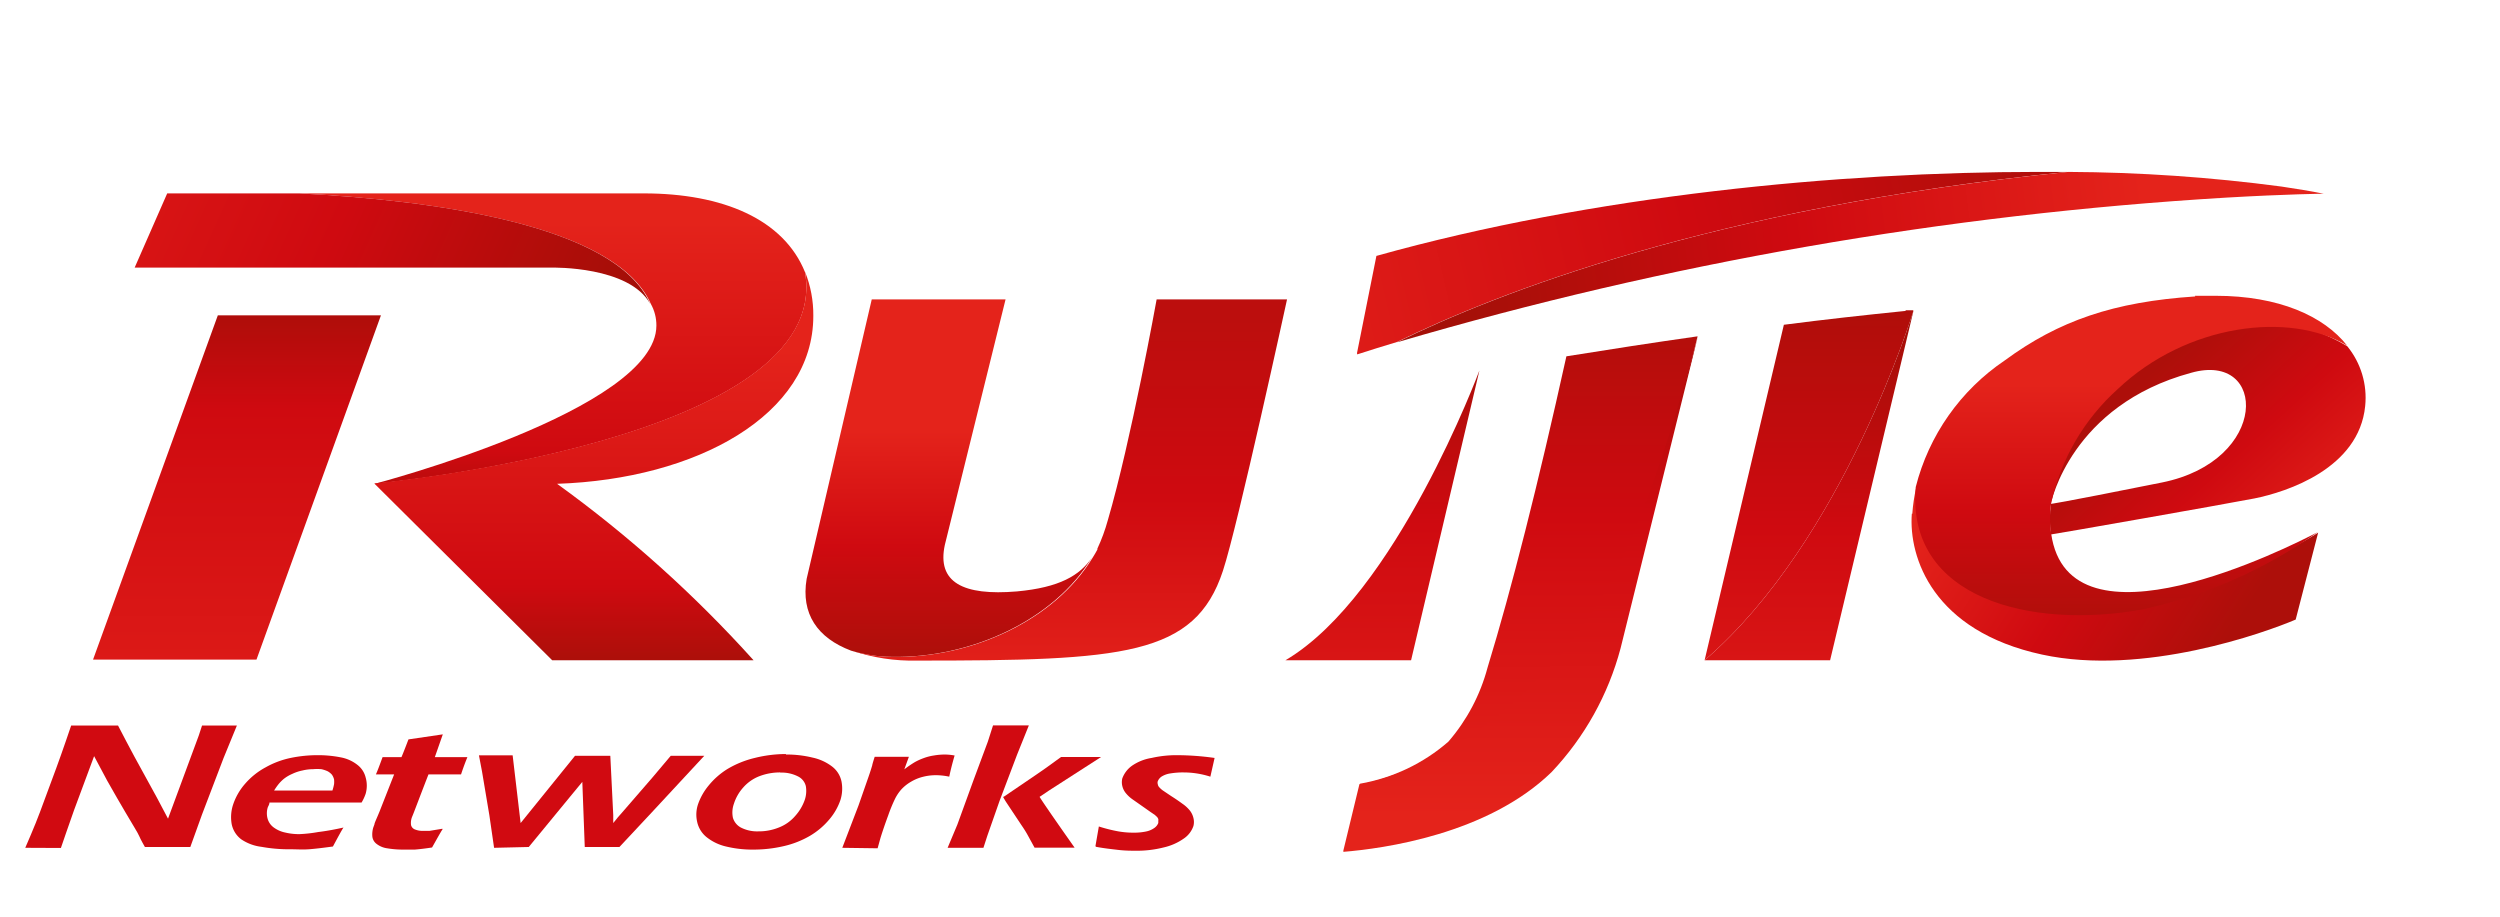
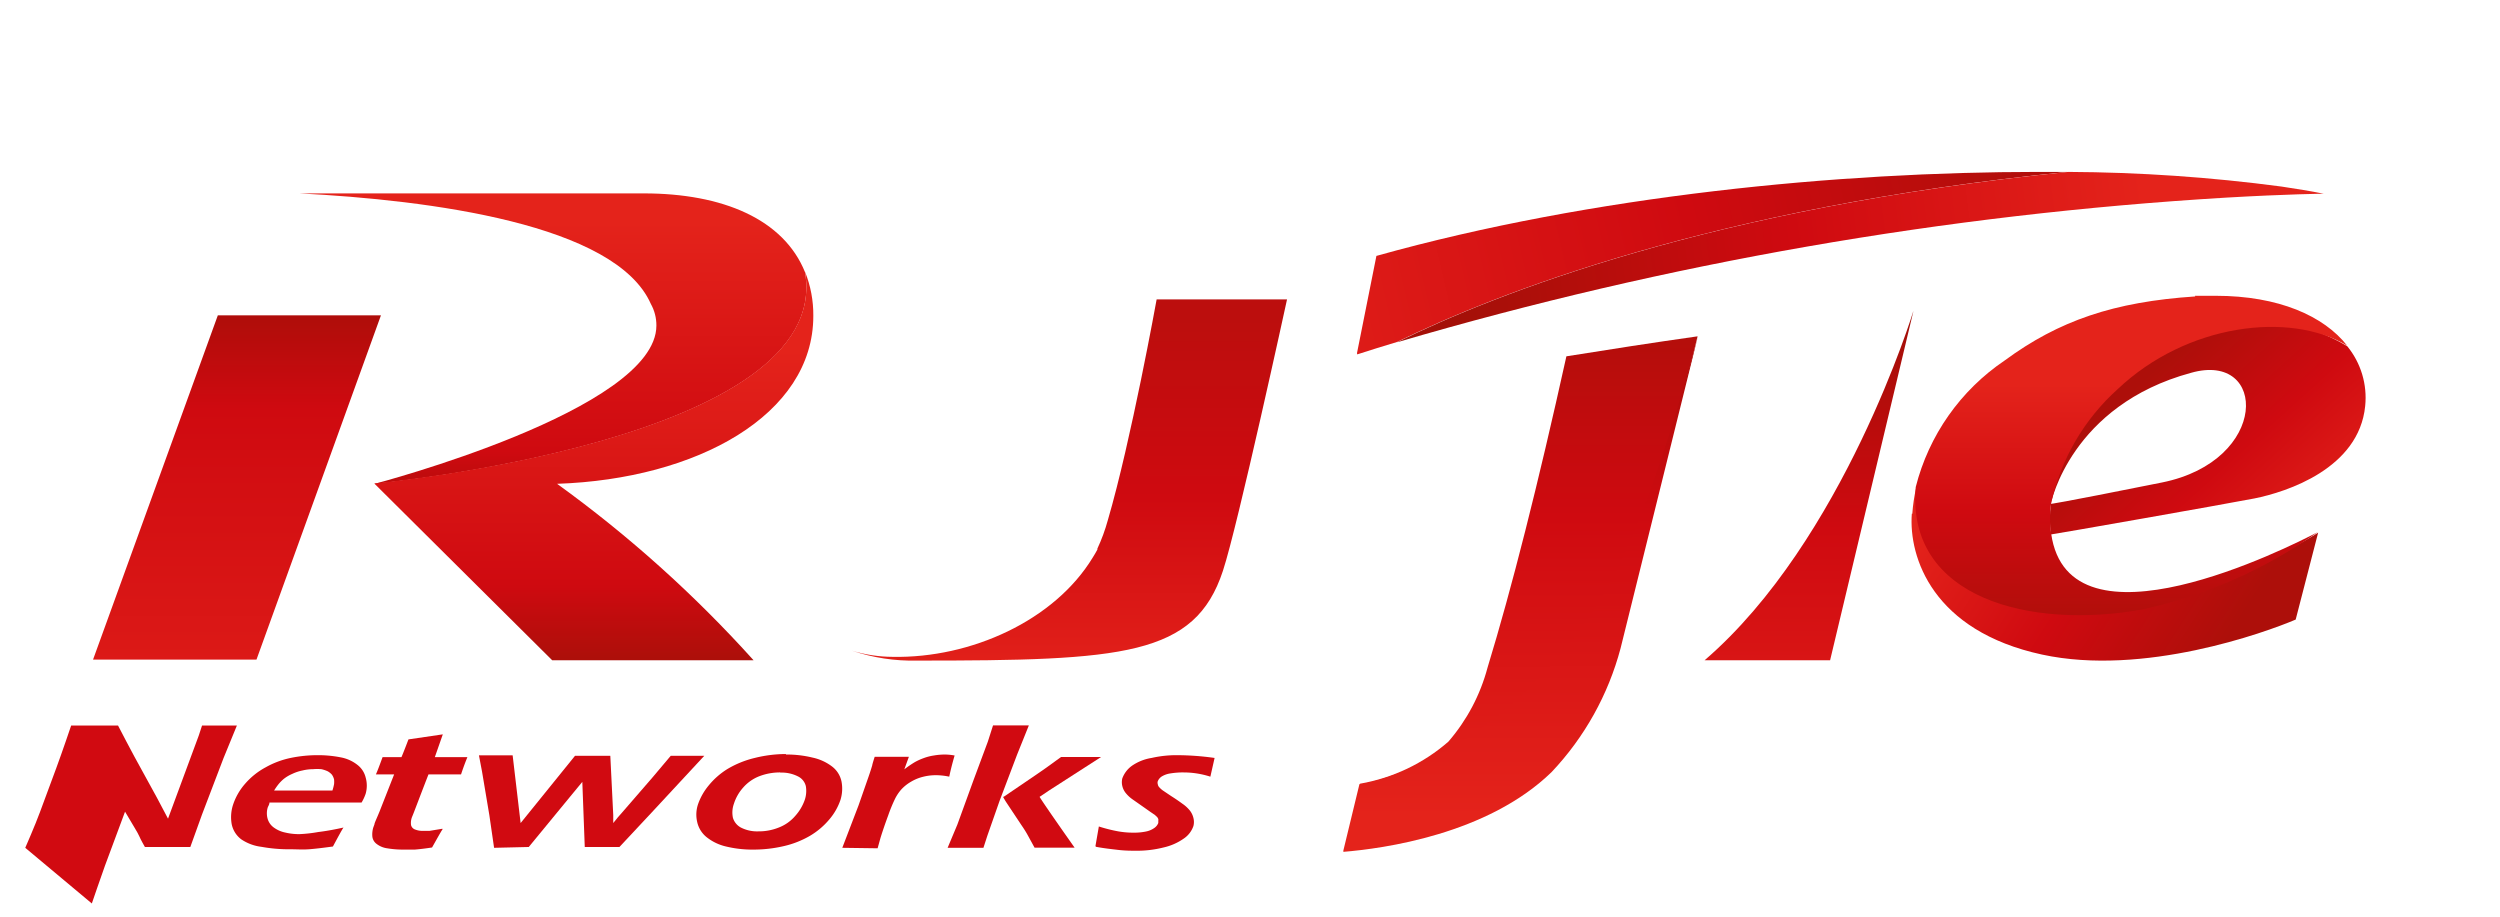
<svg xmlns="http://www.w3.org/2000/svg" xmlns:xlink="http://www.w3.org/1999/xlink" id="Слой_1" data-name="Слой 1" width="300" height="110" viewBox="0 0 150.47 56.31">
  <defs>
    <clipPath id="clip-path" transform="translate(0 10.56)">
      <path d="M16.84,1.32c8,.41,19.43,1.88,21.59,6.79a2.69,2.69,0,0,1,.34,1.33c0,5.19-17.31,9.72-17.31,9.72s28.24-2.66,26.44-13C46.59,2.91,42.85,1.32,38,1.32Z" fill="none" />
    </clipPath>
    <linearGradient id="Безымянный_градиент_4" x1="-69.84" y1="531.78" x2="-68.84" y2="531.78" gradientTransform="matrix(0, 20.2, 20.2, 0, -10709.29, 1424.31)" gradientUnits="userSpaceOnUse">
      <stop offset="0" stop-color="#e4231b" />
      <stop offset="0.7" stop-color="#cf0a10" />
      <stop offset="1" stop-color="#921004" />
    </linearGradient>
    <clipPath id="clip-path-2" transform="translate(0 10.56)">
      <path d="M21.46,19.16,32.37,30H44.74A76.59,76.59,0,0,0,32.67,19.16c8.58-.29,15.74-4.23,15.74-10.31a7.13,7.13,0,0,0-.51-2.72c1.8,10.38-26.44,13-26.44,13" fill="none" />
    </clipPath>
    <linearGradient id="Безымянный_градиент_2" x1="-69.15" y1="530.72" x2="-68.15" y2="530.72" gradientTransform="matrix(0, 19.01, 19.01, 0, -10051.42, 1336.03)" gradientUnits="userSpaceOnUse">
      <stop offset="0" stop-color="#e4231b" />
      <stop offset="0.76" stop-color="#cf0a10" />
      <stop offset="1" stop-color="#ad0f0a" />
    </linearGradient>
    <clipPath id="clip-path-3" transform="translate(0 10.56)">
      <path d="M8.72,1.32l-2,4.56H32.39s4.72-.1,6,2.23C36.27,3.2,24.88,1.73,16.84,1.32Z" fill="none" />
    </clipPath>
    <linearGradient id="Безымянный_градиент_12" x1="-84.96" y1="541.79" x2="-83.96" y2="541.79" gradientTransform="matrix(0, 51.4, 51.4, 0, -27827.85, 4341.87)" gradientUnits="userSpaceOnUse">
      <stop offset="0" stop-color="#e4231b" />
      <stop offset="0.51" stop-color="#cf0a10" />
      <stop offset="1" stop-color="#921004" />
    </linearGradient>
    <clipPath id="clip-path-4" transform="translate(0 10.56)">
      <polygon points="11.83 8.81 4.16 29.97 14.2 29.97 21.85 8.81 11.83 8.81" fill="none" />
    </clipPath>
    <linearGradient id="Безымянный_градиент_4-2" x1="-86.88" y1="557.66" x2="-85.88" y2="557.66" gradientTransform="matrix(0, -36.14, -36.14, 0, 20166.96, -3089.28)" xlink:href="#Безымянный_градиент_4" />
    <clipPath id="clip-path-5" transform="translate(0 10.56)">
      <path d="M83,5.16l-1.21,6.06c.82-.27,1.65-.52,2.47-.77,6-2.94,19.35-8.25,41.2-10.45h-1.83C111.49,0,96.33,1.43,83,5.16" fill="none" />
    </clipPath>
    <linearGradient id="Безымянный_градиент_9" x1="-86.97" y1="546.04" x2="-85.97" y2="546.04" gradientTransform="matrix(60.91, 0, 0, -60.91, 5369.32, 33264.33)" gradientUnits="userSpaceOnUse">
      <stop offset="0" stop-color="#e4231b" />
      <stop offset="0.51" stop-color="#cf0a10" />
      <stop offset="1" stop-color="#a41008" />
    </linearGradient>
    <clipPath id="clip-path-6" transform="translate(0 10.56)">
      <path d="M84.29,10.46a229.28,229.28,0,0,1,50.9-8.88c3.8-.22,6-.24,6-.24-.79-.16-1.66-.3-2.59-.44A103.31,103.31,0,0,0,125.49,0c-21.85,2.2-35.22,7.51-41.2,10.45" fill="none" />
    </clipPath>
    <linearGradient id="Безымянный_градиент_9-2" x1="-72.36" y1="552.43" x2="-71.36" y2="552.43" gradientTransform="matrix(-43.11, 0, 0, 43.11, -2988.54, -23807.9)" xlink:href="#Безымянный_градиент_9" />
    <clipPath id="clip-path-7" transform="translate(0 10.56)">
-       <path d="M115.5,8.54c-2.47.25-5,.53-7.47.85L103.16,30C111.71,22.64,116,8.5,116,8.5l-.48,0" fill="none" />
-     </clipPath>
+       </clipPath>
    <linearGradient id="Безымянный_градиент_7" x1="-86.88" y1="557.66" x2="-85.88" y2="557.66" gradientTransform="matrix(0, -36.15, -36.15, 0, 20266.26, -3089.68)" gradientUnits="userSpaceOnUse">
      <stop offset="0" stop-color="#e4231b" />
      <stop offset="0.51" stop-color="#cf0a10" />
      <stop offset="1" stop-color="#a60f08" />
    </linearGradient>
    <clipPath id="clip-path-8" transform="translate(0 10.56)">
      <path d="M103.16,30h7.71L116,8.5S111.71,22.64,103.16,30" fill="none" />
    </clipPath>
    <linearGradient id="Безымянный_градиент_12-2" x1="-86.88" y1="557.66" x2="-85.88" y2="557.66" gradientTransform="matrix(0, -36.15, -36.15, 0, 20266.26, -3089.68)" xlink:href="#Безымянный_градиент_12" />
    <clipPath id="clip-path-9" transform="translate(0 10.56)">
      <path d="M94.67,11.33c-1.75,7.91-3.37,14.3-4.84,19.11A11.45,11.45,0,0,1,87.42,35,11.16,11.16,0,0,1,82,37.58l-.06.06s12.9,4.93,20.79-27.54c-2.75.39-5.45.81-8.07,1.23" fill="none" />
    </clipPath>
    <linearGradient id="Безымянный_градиент_9-3" x1="-86.88" y1="557.66" x2="-85.88" y2="557.66" gradientTransform="matrix(0, -36.14, -36.14, 0, 20248.06, -3089.53)" xlink:href="#Безымянный_градиент_9" />
    <clipPath id="clip-path-10" transform="translate(0 10.56)">
      <path d="M95.77,27.8c-6.35,8.74-13.82,9.84-13.82,9.84l-1,4.13c2.46-.2,8.87-1.07,12.81-4.9A17.67,17.67,0,0,0,98,29.26l4.75-19.16c-1.83,6.68-4,13.61-7,17.7" fill="none" />
    </clipPath>
    <linearGradient id="Безымянный_градиент_12-3" x1="-86.88" y1="557.66" x2="-85.88" y2="557.66" gradientTransform="matrix(0, -36.14, -36.14, 0, 20248.06, -3089.61)" xlink:href="#Безымянный_градиент_12" />
    <clipPath id="clip-path-11" transform="translate(0 10.56)">
-       <path d="M77.41,30h7.72l4.2-17.81S84.21,26,77.41,30" fill="none" />
-     </clipPath>
+       </clipPath>
    <linearGradient id="Безымянный_градиент_12-4" x1="-86.88" y1="557.66" x2="-85.88" y2="557.66" gradientTransform="matrix(0, -36.15, -36.15, 0, 20241.38, -3089.87)" xlink:href="#Безымянный_градиент_12" />
    <clipPath id="clip-path-12" transform="translate(0 10.56)">
      <path d="M81.34,13.67,77.41,30c6.8-4,11.92-17.81,11.92-17.81-2.86.5-5.56,1-8,1.45" fill="none" />
    </clipPath>
    <clipPath id="clip-path-13" transform="translate(0 10.56)">
      <path d="M52,7.83,48,25c-.36,2.14.66,3.63,2.73,4.41a8.78,8.78,0,0,0,2.51.38c4.79.09,9.93-2.21,12.29-6.11-.74,1.11-2,1.85-4.61,2.09-3.32.28-4.93-.56-4.43-2.86L60.22,7.83Z" fill="none" />
    </clipPath>
    <linearGradient id="Безымянный_градиент_17" x1="-64.85" y1="524.13" x2="-63.85" y2="524.13" gradientTransform="matrix(0, 13.87, 13.87, 0, -7212.16, 925.92)" gradientUnits="userSpaceOnUse">
      <stop offset="0" stop-color="#e4231b" />
      <stop offset="0.51" stop-color="#cf0a10" />
      <stop offset="1" stop-color="#ad0f0a" />
    </linearGradient>
    <clipPath id="clip-path-14" transform="translate(0 10.56)">
      <path d="M69.5,7.83s-1.57,8.69-3,13.57a10.9,10.9,0,0,1-.64,1.74h0l0,.06c-.09.16-.18.33-.28.48-2.36,3.89-7.5,6.2-12.29,6.11a8.78,8.78,0,0,1-2.51-.38,11.64,11.64,0,0,0,4,.61c12.67,0,17.07-.28,18.79-5.51.91-2.75,3.94-16.68,3.94-16.68Z" fill="none" />
    </clipPath>
    <linearGradient id="Безымянный_градиент_14" x1="-90.53" y1="563.21" x2="-89.53" y2="563.21" gradientTransform="matrix(0, -22.63, -22.63, 0, 12811.69, -2006.54)" gradientUnits="userSpaceOnUse">
      <stop offset="0" stop-color="#e4231b" />
      <stop offset="0.51" stop-color="#cf0a10" />
      <stop offset="1" stop-color="#bc0e0d" />
    </linearGradient>
    <clipPath id="clip-path-15" transform="translate(0 10.56)">
      <path d="M127,13.25a14.28,14.28,0,0,0-2.56,7.09s1.22-6,8.61-8c4.69-1.33,4.83,5.41-1.8,6.74s-6.81,1.31-6.81,1.31a6.27,6.27,0,0,0,0,1.88c.11,0,10.69-1.86,12.49-2.21,2-.4,6.43-1.84,6.81-5.68a5,5,0,0,0-1.1-3.67,11.57,11.57,0,0,0-6-1.65c-4.18,0-8,2.1-9.6,4.24" fill="none" />
    </clipPath>
    <linearGradient id="Безымянный_градиент_17-2" x1="-76.54" y1="575.29" x2="-75.54" y2="575.29" gradientTransform="matrix(0, -14.72, -14.72, 0, 8600.96, -1101.08)" xlink:href="#Безымянный_градиент_17" />
    <clipPath id="clip-path-16" transform="translate(0 10.56)">
      <path d="M115.89,21c-.2,2.68,1.29,7.2,8,8.65,6.23,1.35,13.7-1.35,15.58-2.15l1.38-5.34s-18.68,12.13-24.69-2.77a10.18,10.18,0,0,0-.24,1.61" fill="none" />
    </clipPath>
    <linearGradient id="Безымянный_градиент_17-3" x1="-88.99" y1="529.53" x2="-87.99" y2="529.53" gradientTransform="matrix(0, 19.68, 19.68, 0, -10292.71, 1765.46)" xlink:href="#Безымянный_градиент_17" />
    <clipPath id="clip-path-17" transform="translate(0 10.56)">
      <path d="M133.3,7.65c-5,.33-8.38,1.49-11.7,3.93a13.32,13.32,0,0,0-5.47,7.78c-.59,6.87,7.1,8.75,13.91,7.52a29.59,29.59,0,0,0,10.78-4.75c-1.81.95-15.29,7.73-16.37.09h0a6.27,6.27,0,0,1,0-1.88,13.28,13.28,0,0,1,4.09-7c4.22-4,10.55-4.8,14.09-2.67-1.43-1.82-4.21-3.06-8.07-3.06q-.62,0-1.28,0" fill="none" />
    </clipPath>
    <linearGradient id="Безымянный_градиент_17-4" x1="-66.46" y1="526.57" x2="-65.46" y2="526.57" gradientTransform="matrix(0, 15.43, 15.43, 0, -7994.82, 1049.08)" xlink:href="#Безымянный_градиент_17" />
  </defs>
  <title>Ruijie Networks</title>
  <g clip-path="url(#clip-path)">
    <rect x="16.84" y="11.88" width="32.86" height="17.84" fill="url(#Безымянный_градиент_4)" />
  </g>
  <g clip-path="url(#clip-path-2)">
    <rect x="21.46" y="16.69" width="28.24" height="23.88" fill="url(#Безымянный_градиент_2)" />
  </g>
  <g clip-path="url(#clip-path-3)">
-     <rect x="12.98" y="-11.12" width="19.22" height="31.66" transform="translate(9 33.93) rotate(-65.7)" fill="url(#Безымянный_градиент_12)" />
-   </g>
+     </g>
  <g clip-path="url(#clip-path-4)">
    <rect x="4.16" y="19.37" width="17.69" height="21.15" fill="url(#Безымянный_градиент_4-2)" />
  </g>
  <g clip-path="url(#clip-path-5)">
    <rect x="81.12" y="-4.78" width="45.08" height="20.79" transform="translate(1.41 34.09) rotate(-13.04)" fill="url(#Безымянный_градиент_9)" />
  </g>
  <g clip-path="url(#clip-path-6)">
    <rect x="83.85" y="-3.74" width="57.79" height="17.96" transform="translate(0.31 25.67) rotate(-7.68)" fill="url(#Безымянный_градиент_9-2)" />
  </g>
  <g clip-path="url(#clip-path-7)">
    <rect x="103.16" y="19.06" width="12.82" height="21.54" fill="url(#Безымянный_градиент_7)" />
  </g>
  <g clip-path="url(#clip-path-8)">
    <rect x="103.16" y="19.06" width="12.82" height="21.54" fill="url(#Безымянный_градиент_12-2)" />
  </g>
  <g clip-path="url(#clip-path-9)">
    <rect x="81.95" y="20.66" width="20.79" height="32.47" fill="url(#Безымянный_градиент_9-3)" />
  </g>
  <g clip-path="url(#clip-path-10)">
    <rect x="80.97" y="20.66" width="21.77" height="31.67" fill="url(#Безымянный_градиент_12-3)" />
  </g>
  <g clip-path="url(#clip-path-11)">
    <rect x="77.41" y="22.78" width="11.92" height="17.81" fill="url(#Безымянный_градиент_12-4)" />
  </g>
  <g clip-path="url(#clip-path-12)">
    <rect x="77.41" y="22.78" width="11.92" height="17.81" fill="url(#Безымянный_градиент_12-4)" />
  </g>
  <g clip-path="url(#clip-path-13)">
-     <rect x="47.66" y="18.39" width="17.89" height="22.05" fill="url(#Безымянный_градиент_17)" />
-   </g>
+     </g>
  <g clip-path="url(#clip-path-14)">
    <rect x="50.75" y="18.39" width="26.77" height="22.19" fill="url(#Безымянный_градиент_14)" />
  </g>
  <g clip-path="url(#clip-path-15)">
    <rect x="122.38" y="4.14" width="23.4" height="22.96" transform="translate(24.29 104.72) rotate(-42.22)" fill="url(#Безымянный_градиент_17-2)" />
  </g>
  <g clip-path="url(#clip-path-16)">
    <rect x="115.16" y="12.22" width="26.18" height="29.19" transform="translate(35.95 130.37) rotate(-57.02)" fill="url(#Безымянный_градиент_17-3)" />
  </g>
  <g clip-path="url(#clip-path-17)">
    <rect x="115.54" y="18.17" width="27.11" height="22.25" fill="url(#Безымянный_градиент_17-4)" />
  </g>
-   <path d="M0,41.52s.61-1.39.91-2.21l1-2.7c.37-1,.91-2.6.91-2.6H5.7s.86,1.67,1.51,2.83S8.39,39,8.77,39.73l1.89-5.11.2-.61H13l-.82,2-1.32,3.46-.72,2H7.35S7.08,41,7,40.8s-.43-.74-.87-1.5c-.3-.5-.66-1.14-1.1-1.91-.31-.58-.58-1.08-.8-1.5q-.34.9-1.23,3.31c-.24.66-.81,2.33-.81,2.33Z" transform="translate(0 10.56)" fill="#d10a11" />
+   <path d="M0,41.52s.61-1.39.91-2.21l1-2.7c.37-1,.91-2.6.91-2.6H5.7s.86,1.67,1.51,2.83S8.39,39,8.77,39.73l1.89-5.11.2-.61H13l-.82,2-1.32,3.46-.72,2H7.35S7.08,41,7,40.8s-.43-.74-.87-1.5q-.34.9-1.23,3.31c-.24.66-.81,2.33-.81,2.33Z" transform="translate(0 10.56)" fill="#d10a11" />
  <path d="M19.55,40.27c-.14.22-.35.61-.65,1.17-.59.08-1.07.14-1.47.17s-.77,0-1.15,0a9.4,9.4,0,0,1-1.77-.15A2.82,2.82,0,0,1,13.27,41a1.55,1.55,0,0,1-.59-.94,2.47,2.47,0,0,1,.08-1.17,3.73,3.73,0,0,1,.75-1.31,4.44,4.44,0,0,1,1.25-1A5.34,5.34,0,0,1,16.3,36a8.11,8.11,0,0,1,1.65-.17,7.16,7.16,0,0,1,1.46.14,2.33,2.33,0,0,1,1,.46,1.39,1.39,0,0,1,.5.77,1.8,1.8,0,0,1,0,1,2.86,2.86,0,0,1-.25.54H15c0,.13-.09.24-.11.32a1.23,1.23,0,0,0,0,.68,1,1,0,0,0,.36.52,1.79,1.79,0,0,0,.71.32,3.65,3.65,0,0,0,.89.1A8.64,8.64,0,0,0,18,40.55c.43-.05,1-.15,1.57-.28M15.26,38h3.61a3.05,3.05,0,0,0,.1-.39,1.42,1.42,0,0,0,0-.29.87.87,0,0,0-.13-.29,1,1,0,0,0-.26-.21,1.9,1.9,0,0,0-.39-.13,3,3,0,0,0-.51,0,2.77,2.77,0,0,0-.65.08,2.65,2.65,0,0,0-.63.21,2.29,2.29,0,0,0-.51.3,2.38,2.38,0,0,0-.33.33,3.64,3.64,0,0,0-.29.42" transform="translate(0 10.56)" fill="#d10a11" />
  <path d="M25.64,40.37c-.13.2-.34.58-.65,1.13-.45.07-.81.11-1.06.13l-.7,0a5.81,5.81,0,0,1-1-.08,1.36,1.36,0,0,1-.66-.28.65.65,0,0,1-.25-.46,1.49,1.49,0,0,1,.06-.54l.07-.19c0-.08.13-.34.31-.78l.9-2.29H21.54c.1-.22.23-.57.41-1.06h1.16c.1-.22.43-1.09.43-1.09l2.11-.31s-.35,1-.49,1.4h2c-.2.49-.32.85-.39,1.06h-2c-.58,1.49-.9,2.36-1,2.59a1,1,0,0,0-.07.53.39.39,0,0,0,.26.27,1.22,1.22,0,0,0,.46.08l.41,0,.79-.13" transform="translate(0 10.56)" fill="#d10a11" />
  <path d="M28.8,41.52l-.29-2-.45-2.68-.19-1h2.07L30.43,40l3.34-4.13h2.17l.18,3.64c0,.05,0,.22,0,.49l.29-.36.23-.26,1.88-2.17,1.13-1.34h2.06l-3.21,3.46c-.69.74-2,2.14-2,2.14H34.37l-.15-4c-.13.15-.37.45-.75.91l-2.54,3.09Z" transform="translate(0 10.56)" fill="#d10a11" />
  <path d="M46.73,35.79a6.67,6.67,0,0,1,1.64.19,3,3,0,0,1,1.21.56,1.55,1.55,0,0,1,.56.9,2.32,2.32,0,0,1-.06,1.13,3.64,3.64,0,0,1-.69,1.21,4.59,4.59,0,0,1-1.18,1,5.72,5.72,0,0,1-1.63.64,8.18,8.18,0,0,1-1.88.21,6.85,6.85,0,0,1-1.65-.19,3,3,0,0,1-1.19-.57,1.65,1.65,0,0,1-.58-.92,2,2,0,0,1,.06-1.14A3.72,3.72,0,0,1,42,37.67a4.59,4.59,0,0,1,1.15-1A6,6,0,0,1,44.81,36a7.94,7.94,0,0,1,1.92-.24m-.35,1.13a3.53,3.53,0,0,0-1.28.23,2.53,2.53,0,0,0-1,.7,2.72,2.72,0,0,0-.57,1,1.59,1.59,0,0,0-.06.85,1,1,0,0,0,.5.61,2.19,2.19,0,0,0,1.07.23,3.27,3.27,0,0,0,1.26-.24,2.52,2.52,0,0,0,1-.71,2.91,2.91,0,0,0,.59-1,1.73,1.73,0,0,0,.06-.83.9.9,0,0,0-.49-.6,2.21,2.21,0,0,0-1.07-.23" transform="translate(0 10.56)" fill="#d10a11" />
  <path d="M50.19,41.52l1-2.61.53-1.52c.11-.31.22-.63.31-.94,0-.06.15-.52.15-.52h2.1L54,36.7a6.55,6.55,0,0,1,.64-.44,3.55,3.55,0,0,1,.55-.25,3.09,3.09,0,0,1,.62-.16,4.1,4.1,0,0,1,.67-.06,3.4,3.4,0,0,1,.61.06c-.1.34-.22.78-.33,1.3a4.06,4.06,0,0,0-.8-.09,3.18,3.18,0,0,0-.82.1,2.69,2.69,0,0,0-.71.29,2.57,2.57,0,0,0-.61.48,2.63,2.63,0,0,0-.4.6,9.36,9.36,0,0,0-.41,1c-.17.46-.33.92-.47,1.37l-.18.65Z" transform="translate(0 10.56)" fill="#d10a11" />
  <path d="M56.66,41.52l.6-1.43,1-2.75L59.13,35l.32-1h2.2l-.72,1.79-1.08,2.85-.75,2.14-.24.74Zm3.44-3.13,2-1.36.62-.43.91-.66h2.46L62.89,38l-.58.39c.25.43,2.15,3.12,2.15,3.12H62l-.46-.84c-.12-.21-.24-.39-.35-.55l-.89-1.34a4.44,4.44,0,0,1-.24-.4" transform="translate(0 10.56)" fill="#d10a11" />
  <path d="M65.74,41.42l.21-1.21a9.57,9.57,0,0,0,1.19.3,5.38,5.38,0,0,0,.94.08,3.57,3.57,0,0,0,.76-.07,1.33,1.33,0,0,0,.52-.22A.67.67,0,0,0,69.6,40a.68.68,0,0,0,0-.13.3.3,0,0,0,0-.12.53.53,0,0,0-.07-.12l-.14-.13-.28-.19-.34-.24L68,38.53a2,2,0,0,1-.41-.39,1.08,1.08,0,0,1-.2-.42,1,1,0,0,1,0-.46,1.66,1.66,0,0,1,.58-.77A2.93,2.93,0,0,1,69.19,36a6.87,6.87,0,0,1,1.59-.17,16.78,16.78,0,0,1,2.28.17l-.26,1.15a5.36,5.36,0,0,0-1.64-.26,4.72,4.72,0,0,0-.81.06,1.41,1.41,0,0,0-.54.19.64.64,0,0,0-.24.29.29.29,0,0,0,0,.18.34.34,0,0,0,.09.19,1.43,1.43,0,0,0,.21.19l.52.35c.27.17.5.33.69.47a2.14,2.14,0,0,1,.46.42,1.19,1.19,0,0,1,.22.46,1,1,0,0,1,0,.49,1.52,1.52,0,0,1-.59.77,3.47,3.47,0,0,1-1.25.55,6.61,6.61,0,0,1-1.66.2c-.31,0-.68,0-1.11-.05s-.89-.1-1.37-.19" transform="translate(0 10.56)" fill="#d10a11" />
</svg>